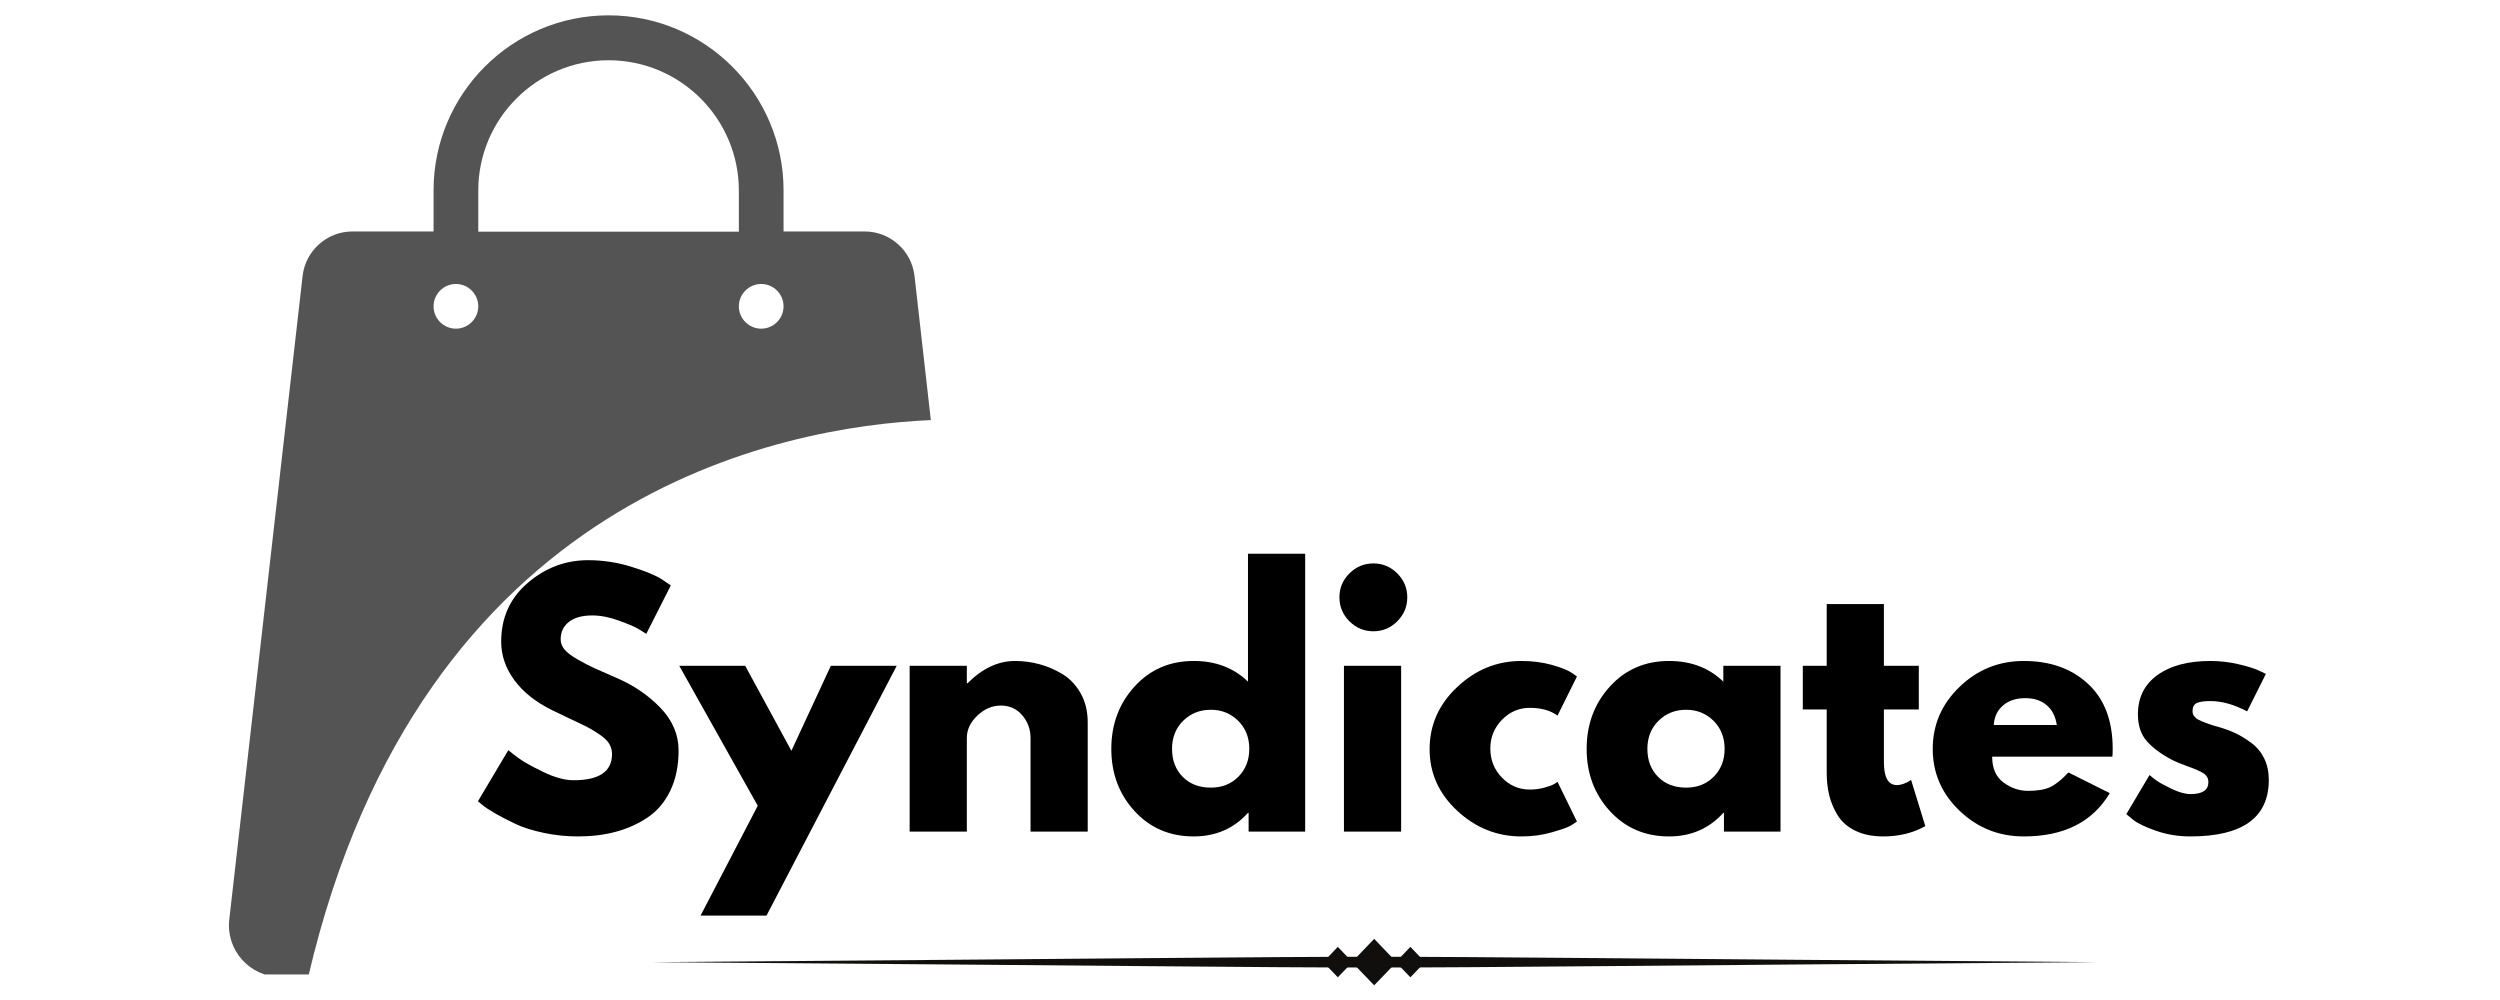
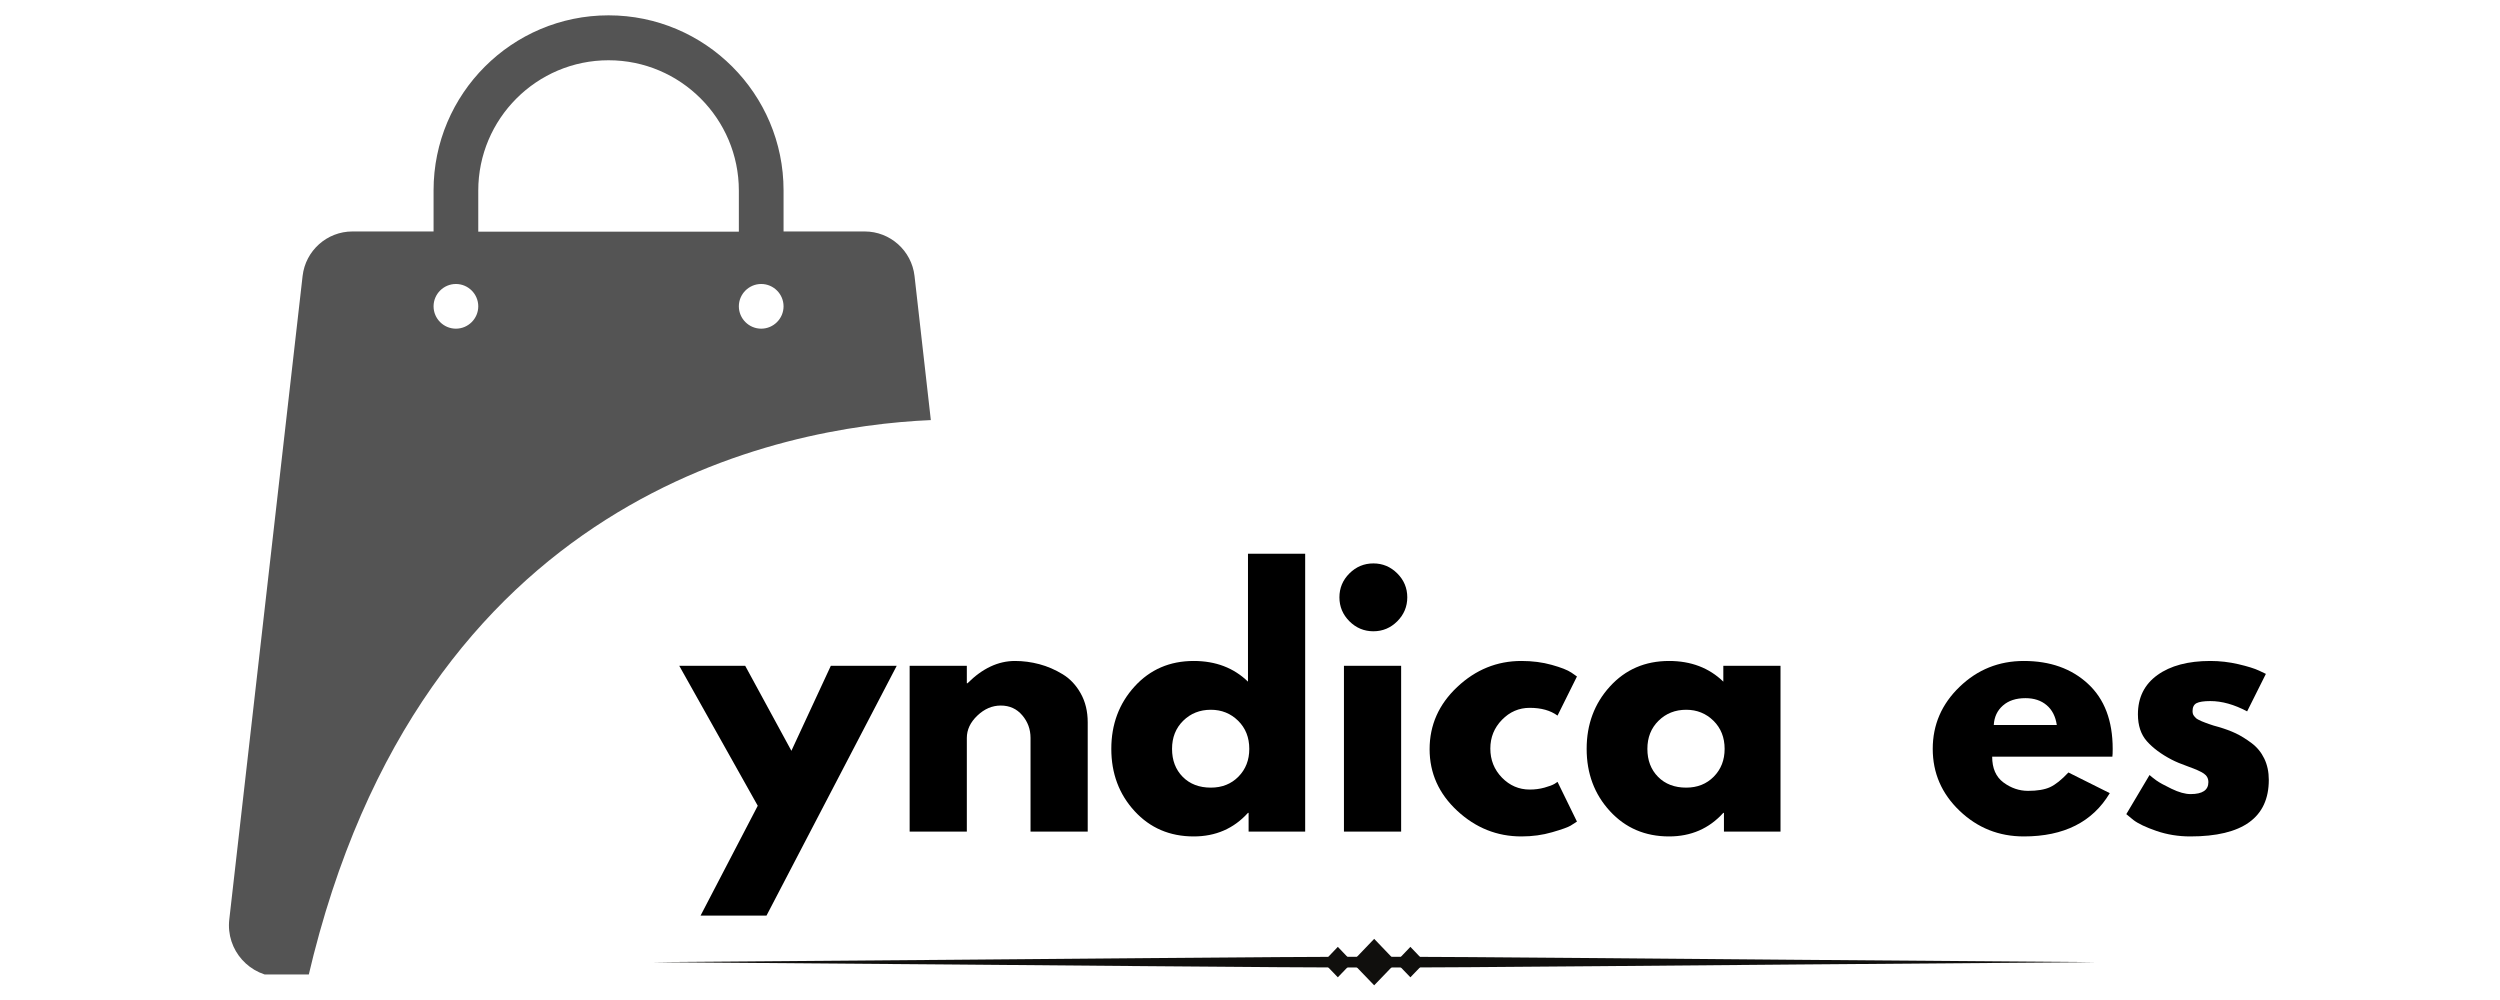
<svg xmlns="http://www.w3.org/2000/svg" version="1.0" preserveAspectRatio="xMidYMid meet" height="400" viewBox="0 0 750 300" zoomAndPan="magnify" width="1000">
  <defs>
    <g />
    <clipPath id="6ce97c9326">
      <path clip-rule="nonzero" d="M 195.656 287 L 629 287 L 629 291 L 195.656 291 Z M 195.656 287" />
    </clipPath>
    <clipPath id="6570d769aa">
      <path clip-rule="nonzero" d="M 405 281.586 L 419 281.586 L 419 295.836 L 405 295.836 Z M 405 281.586" />
    </clipPath>
    <clipPath id="d59381802c">
      <path clip-rule="nonzero" d="M 68 4.336 L 280 4.336 L 280 292.332 L 68 292.332 Z M 68 4.336" />
    </clipPath>
  </defs>
  <rect fill-opacity="1" height="360" y="-30" fill="#ffffff" width="900" x="-75" />
  <rect fill-opacity="1" height="360" y="-30" fill="#ffffff" width="900" x="-75" />
  <g clip-path="url(#6ce97c9326)">
    <path fill-rule="evenodd" fill-opacity="1" d="M 628.852 288.645 C 340.039 290.793 484.426 290.793 195.656 288.645 C 484.426 286.496 340.039 286.496 628.852 288.645 Z M 628.852 288.645" fill="#100f0d" />
  </g>
  <g clip-path="url(#6570d769aa)">
    <path fill-rule="evenodd" fill-opacity="1" d="M 412.254 281.656 L 418.949 288.645 L 412.254 295.594 L 405.559 288.645 Z M 412.254 281.656" fill="#100f0d" />
  </g>
  <path fill-rule="evenodd" fill-opacity="1" d="M 401.348 284.055 L 405.727 288.645 L 401.348 293.191 L 396.969 288.645 Z M 401.348 284.055" fill="#100f0d" />
  <path fill-rule="evenodd" fill-opacity="1" d="M 423.117 284.055 L 427.496 288.645 L 423.117 293.191 L 418.738 288.645 Z M 423.117 284.055" fill="#100f0d" />
  <g fill-opacity="1" fill="#000000">
    <g transform="translate(141.153, 249.477)">
      <g>
-         <path d="M 35.281 -81.422 C 39.613 -81.422 43.848 -80.789 47.984 -79.531 C 52.117 -78.27 55.188 -77.031 57.188 -75.812 L 60.094 -73.859 L 52.734 -59.328 C 52.148 -59.711 51.344 -60.211 50.312 -60.828 C 49.281 -61.441 47.344 -62.266 44.5 -63.297 C 41.656 -64.328 39.004 -64.844 36.547 -64.844 C 33.504 -64.844 31.16 -64.195 29.516 -62.906 C 27.867 -61.613 27.047 -59.867 27.047 -57.672 C 27.047 -56.578 27.43 -55.562 28.203 -54.625 C 28.984 -53.688 30.312 -52.68 32.188 -51.609 C 34.062 -50.547 35.707 -49.691 37.125 -49.047 C 38.551 -48.398 40.75 -47.43 43.719 -46.141 C 48.883 -43.941 53.289 -40.953 56.938 -37.172 C 60.594 -33.391 62.422 -29.109 62.422 -24.328 C 62.422 -19.742 61.598 -15.738 59.953 -12.312 C 58.305 -8.883 56.047 -6.203 53.172 -4.266 C 50.297 -2.328 47.113 -0.891 43.625 0.047 C 40.133 0.984 36.352 1.453 32.281 1.453 C 28.789 1.453 25.363 1.098 22 0.391 C 18.645 -0.316 15.832 -1.203 13.562 -2.266 C 11.301 -3.336 9.266 -4.391 7.453 -5.422 C 5.648 -6.461 4.328 -7.336 3.484 -8.047 L 2.234 -9.109 L 11.344 -24.422 C 12.113 -23.773 13.176 -22.953 14.531 -21.953 C 15.895 -20.953 18.305 -19.609 21.766 -17.922 C 25.223 -16.242 28.273 -15.406 30.922 -15.406 C 38.609 -15.406 42.453 -18.023 42.453 -23.266 C 42.453 -24.359 42.176 -25.375 41.625 -26.312 C 41.082 -27.25 40.113 -28.188 38.719 -29.125 C 37.332 -30.062 36.102 -30.805 35.031 -31.359 C 33.969 -31.91 32.223 -32.75 29.797 -33.875 C 27.379 -35.008 25.586 -35.867 24.422 -36.453 C 19.578 -38.836 15.828 -41.82 13.172 -45.406 C 10.523 -49 9.203 -52.863 9.203 -57 C 9.203 -64.176 11.852 -70.039 17.156 -74.594 C 22.457 -79.145 28.5 -81.422 35.281 -81.422 Z M 35.281 -81.422" />
-       </g>
+         </g>
    </g>
  </g>
  <g fill-opacity="1" fill="#000000">
    <g transform="translate(205.716, 249.477)">
      <g>
        <path d="M 43.531 -49.734 L 63.297 -49.734 L 24.234 25.203 L 4.453 25.203 L 21.609 -7.75 L -1.938 -49.734 L 17.844 -49.734 L 31.703 -24.234 Z M 43.531 -49.734" />
      </g>
    </g>
  </g>
  <g fill-opacity="1" fill="#000000">
    <g transform="translate(267.081, 249.477)">
      <g>
        <path d="M 5.812 0 L 5.812 -49.734 L 22.969 -49.734 L 22.969 -44.5 L 23.172 -44.5 C 27.629 -48.957 32.379 -51.188 37.422 -51.188 C 39.867 -51.188 42.305 -50.863 44.734 -50.219 C 47.16 -49.57 49.488 -48.566 51.719 -47.203 C 53.945 -45.848 55.754 -43.926 57.141 -41.438 C 58.535 -38.945 59.234 -36.055 59.234 -32.766 L 59.234 0 L 42.078 0 L 42.078 -28.109 C 42.078 -30.691 41.25 -32.953 39.594 -34.891 C 37.945 -36.836 35.801 -37.812 33.156 -37.812 C 30.57 -37.812 28.227 -36.805 26.125 -34.797 C 24.02 -32.797 22.969 -30.566 22.969 -28.109 L 22.969 0 Z M 5.812 0" />
      </g>
    </g>
  </g>
  <g fill-opacity="1" fill="#000000">
    <g transform="translate(331.16, 249.477)">
      <g>
        <path d="M 9.203 -6.156 C 4.555 -11.227 2.234 -17.445 2.234 -24.812 C 2.234 -32.176 4.555 -38.41 9.203 -43.516 C 13.859 -48.629 19.773 -51.188 26.953 -51.188 C 33.547 -51.188 38.973 -49.117 43.234 -44.984 L 43.234 -83.359 L 60.391 -83.359 L 60.391 0 L 43.422 0 L 43.422 -5.625 L 43.234 -5.625 C 38.973 -0.906 33.547 1.453 26.953 1.453 C 19.773 1.453 13.859 -1.082 9.203 -6.156 Z M 23.797 -33.25 C 21.566 -31.051 20.453 -28.238 20.453 -24.812 C 20.453 -21.383 21.52 -18.586 23.656 -16.422 C 25.789 -14.266 28.602 -13.188 32.094 -13.188 C 35.445 -13.188 38.207 -14.285 40.375 -16.484 C 42.539 -18.68 43.625 -21.457 43.625 -24.812 C 43.625 -28.238 42.508 -31.051 40.281 -33.25 C 38.051 -35.445 35.32 -36.547 32.094 -36.547 C 28.789 -36.547 26.023 -35.445 23.797 -33.25 Z M 23.797 -33.25" />
      </g>
    </g>
  </g>
  <g fill-opacity="1" fill="#000000">
    <g transform="translate(397.372, 249.477)">
      <g>
        <path d="M 7.453 -77.453 C 9.461 -79.453 11.859 -80.453 14.641 -80.453 C 17.422 -80.453 19.812 -79.453 21.812 -77.453 C 23.812 -75.453 24.812 -73.062 24.812 -70.281 C 24.812 -67.5 23.812 -65.102 21.812 -63.094 C 19.812 -61.094 17.422 -60.094 14.641 -60.094 C 11.859 -60.094 9.461 -61.094 7.453 -63.094 C 5.453 -65.102 4.453 -67.5 4.453 -70.281 C 4.453 -73.062 5.453 -75.453 7.453 -77.453 Z M 5.812 -49.734 L 5.812 0 L 22.969 0 L 22.969 -49.734 Z M 5.812 -49.734" />
      </g>
    </g>
  </g>
  <g fill-opacity="1" fill="#000000">
    <g transform="translate(426.648, 249.477)">
      <g>
        <path d="M 32.281 -37.125 C 29.051 -37.125 26.27 -35.926 23.938 -33.531 C 21.613 -31.145 20.453 -28.27 20.453 -24.906 C 20.453 -21.488 21.613 -18.582 23.938 -16.188 C 26.27 -13.801 29.051 -12.609 32.281 -12.609 C 33.832 -12.609 35.301 -12.801 36.688 -13.188 C 38.082 -13.57 39.102 -13.957 39.75 -14.344 L 40.609 -14.922 L 46.438 -3 C 45.977 -2.676 45.344 -2.27 44.531 -1.781 C 43.727 -1.301 41.891 -0.645 39.016 0.188 C 36.141 1.031 33.055 1.453 29.766 1.453 C 22.461 1.453 16.047 -1.113 10.516 -6.25 C 4.992 -11.383 2.234 -17.539 2.234 -24.719 C 2.234 -31.957 4.992 -38.176 10.516 -43.375 C 16.047 -48.582 22.461 -51.188 29.766 -51.188 C 33.055 -51.188 36.094 -50.797 38.875 -50.016 C 41.656 -49.242 43.625 -48.469 44.781 -47.688 L 46.438 -46.531 L 40.609 -34.797 C 38.484 -36.348 35.707 -37.125 32.281 -37.125 Z M 32.281 -37.125" />
      </g>
    </g>
  </g>
  <g fill-opacity="1" fill="#000000">
    <g transform="translate(473.762, 249.477)">
      <g>
        <path d="M 9.203 -6.156 C 4.555 -11.227 2.234 -17.445 2.234 -24.812 C 2.234 -32.176 4.555 -38.41 9.203 -43.516 C 13.859 -48.629 19.773 -51.188 26.953 -51.188 C 33.547 -51.188 38.973 -49.117 43.234 -44.984 L 43.234 -49.734 L 60.391 -49.734 L 60.391 0 L 43.422 0 L 43.422 -5.625 L 43.234 -5.625 C 38.973 -0.906 33.547 1.453 26.953 1.453 C 19.773 1.453 13.859 -1.082 9.203 -6.156 Z M 23.797 -33.25 C 21.566 -31.051 20.453 -28.238 20.453 -24.812 C 20.453 -21.383 21.52 -18.586 23.656 -16.422 C 25.789 -14.266 28.602 -13.188 32.094 -13.188 C 35.445 -13.188 38.207 -14.285 40.375 -16.484 C 42.539 -18.68 43.625 -21.457 43.625 -24.812 C 43.625 -28.238 42.508 -31.051 40.281 -33.25 C 38.051 -35.445 35.32 -36.547 32.094 -36.547 C 28.789 -36.547 26.023 -35.445 23.797 -33.25 Z M 23.797 -33.25" />
      </g>
    </g>
  </g>
  <g fill-opacity="1" fill="#000000">
    <g transform="translate(539.295, 249.477)">
      <g>
-         <path d="M 8.719 -49.734 L 8.719 -68.25 L 25.875 -68.25 L 25.875 -49.734 L 36.344 -49.734 L 36.344 -36.641 L 25.875 -36.641 L 25.875 -20.844 C 25.875 -16.25 27.172 -13.953 29.766 -13.953 C 30.41 -13.953 31.086 -14.082 31.797 -14.344 C 32.504 -14.602 33.051 -14.863 33.438 -15.125 L 34.031 -15.516 L 38.297 -1.641 C 34.609 0.422 30.406 1.453 25.688 1.453 C 22.457 1.453 19.676 0.891 17.344 -0.234 C 15.02 -1.367 13.258 -2.891 12.062 -4.797 C 10.875 -6.703 10.02 -8.703 9.5 -10.797 C 8.977 -12.898 8.719 -15.148 8.719 -17.547 L 8.719 -36.641 L 1.547 -36.641 L 1.547 -49.734 Z M 8.719 -49.734" />
-       </g>
+         </g>
    </g>
  </g>
  <g fill-opacity="1" fill="#000000">
    <g transform="translate(577.588, 249.477)">
      <g>
        <path d="M 56.125 -22.484 L 20.062 -22.484 C 20.062 -18.992 21.191 -16.41 23.453 -14.734 C 25.723 -13.055 28.18 -12.219 30.828 -12.219 C 33.609 -12.219 35.805 -12.586 37.422 -13.328 C 39.035 -14.066 40.875 -15.535 42.938 -17.734 L 55.344 -11.531 C 50.176 -2.875 41.582 1.453 29.562 1.453 C 22.07 1.453 15.645 -1.113 10.281 -6.25 C 4.914 -11.383 2.234 -17.57 2.234 -24.812 C 2.234 -32.051 4.914 -38.254 10.281 -43.422 C 15.645 -48.598 22.07 -51.188 29.562 -51.188 C 37.445 -51.188 43.859 -48.906 48.797 -44.344 C 53.742 -39.789 56.219 -33.281 56.219 -24.812 C 56.219 -23.656 56.188 -22.879 56.125 -22.484 Z M 20.547 -31.984 L 39.453 -31.984 C 39.066 -34.566 38.047 -36.551 36.391 -37.938 C 34.742 -39.332 32.629 -40.031 30.047 -40.031 C 27.203 -40.031 24.941 -39.285 23.266 -37.797 C 21.586 -36.316 20.68 -34.379 20.547 -31.984 Z M 20.547 -31.984" />
      </g>
    </g>
  </g>
  <g fill-opacity="1" fill="#000000">
    <g transform="translate(635.656, 249.477)">
      <g>
        <path d="M 27.438 -51.188 C 30.281 -51.188 33.086 -50.863 35.859 -50.219 C 38.641 -49.57 40.711 -48.926 42.078 -48.281 L 44.109 -47.312 L 38.484 -36.062 C 34.609 -38.125 30.926 -39.156 27.438 -39.156 C 25.5 -39.156 24.125 -38.945 23.312 -38.531 C 22.508 -38.113 22.109 -37.32 22.109 -36.156 C 22.109 -35.895 22.141 -35.633 22.203 -35.375 C 22.266 -35.125 22.391 -34.883 22.578 -34.656 C 22.773 -34.426 22.953 -34.227 23.109 -34.062 C 23.273 -33.906 23.551 -33.727 23.938 -33.531 C 24.332 -33.344 24.641 -33.195 24.859 -33.094 C 25.086 -33 25.457 -32.852 25.969 -32.656 C 26.488 -32.469 26.879 -32.328 27.141 -32.234 C 27.398 -32.141 27.836 -31.992 28.453 -31.797 C 29.066 -31.598 29.535 -31.469 29.859 -31.406 C 31.859 -30.82 33.602 -30.176 35.094 -29.469 C 36.582 -28.758 38.148 -27.789 39.797 -26.562 C 41.441 -25.332 42.719 -23.781 43.625 -21.906 C 44.531 -20.031 44.984 -17.898 44.984 -15.516 C 44.984 -4.203 37.129 1.453 21.422 1.453 C 17.867 1.453 14.492 0.906 11.297 -0.188 C 8.098 -1.289 5.785 -2.391 4.359 -3.484 L 2.234 -5.234 L 9.203 -16.969 C 9.723 -16.508 10.398 -15.973 11.234 -15.359 C 12.078 -14.742 13.598 -13.906 15.797 -12.844 C 17.992 -11.781 19.898 -11.25 21.516 -11.25 C 25.078 -11.25 26.859 -12.441 26.859 -14.828 C 26.859 -15.93 26.406 -16.789 25.5 -17.406 C 24.594 -18.02 23.055 -18.711 20.891 -19.484 C 18.723 -20.254 17.023 -20.961 15.797 -21.609 C 12.691 -23.234 10.234 -25.062 8.422 -27.094 C 6.617 -29.125 5.719 -31.82 5.719 -35.188 C 5.719 -40.227 7.672 -44.156 11.578 -46.969 C 15.492 -49.781 20.781 -51.188 27.438 -51.188 Z M 27.438 -51.188" />
      </g>
    </g>
  </g>
  <g clip-path="url(#d59381802c)">
    <path fill-rule="nonzero" fill-opacity="1" d="M 279.25 126.027 L 274.355 82.781 C 273.484 75.203 267.047 69.438 259.406 69.438 L 235.066 69.438 L 235.066 57.102 C 235.066 28.137 211.531 4.602 182.566 4.602 C 153.602 4.602 130.07 28.137 130.07 57.102 L 130.07 69.438 L 105.73 69.438 C 98.09 69.438 91.652 75.203 90.781 82.781 L 68.789 275.809 C 67.715 285.062 74.957 293.109 84.277 293.109 L 92.457 293.109 C 126.25 148.086 234.531 127.969 279.25 126.027 Z M 228.363 85.195 C 232.051 85.195 235.066 88.211 235.066 91.898 C 235.066 95.586 232.051 98.602 228.363 98.602 C 224.676 98.602 221.656 95.586 221.656 91.898 C 221.656 88.211 224.676 85.195 228.363 85.195 Z M 143.48 57.168 C 143.48 35.645 160.98 18.078 182.566 18.078 C 204.156 18.078 221.656 35.645 221.656 57.168 L 221.656 69.504 L 143.48 69.504 Z M 136.773 85.195 C 140.461 85.195 143.48 88.211 143.48 91.898 C 143.48 95.586 140.461 98.602 136.773 98.602 C 133.086 98.602 130.07 95.586 130.07 91.898 C 130.07 88.211 133.086 85.195 136.773 85.195 Z M 136.773 85.195" fill="#545454" />
  </g>
</svg>